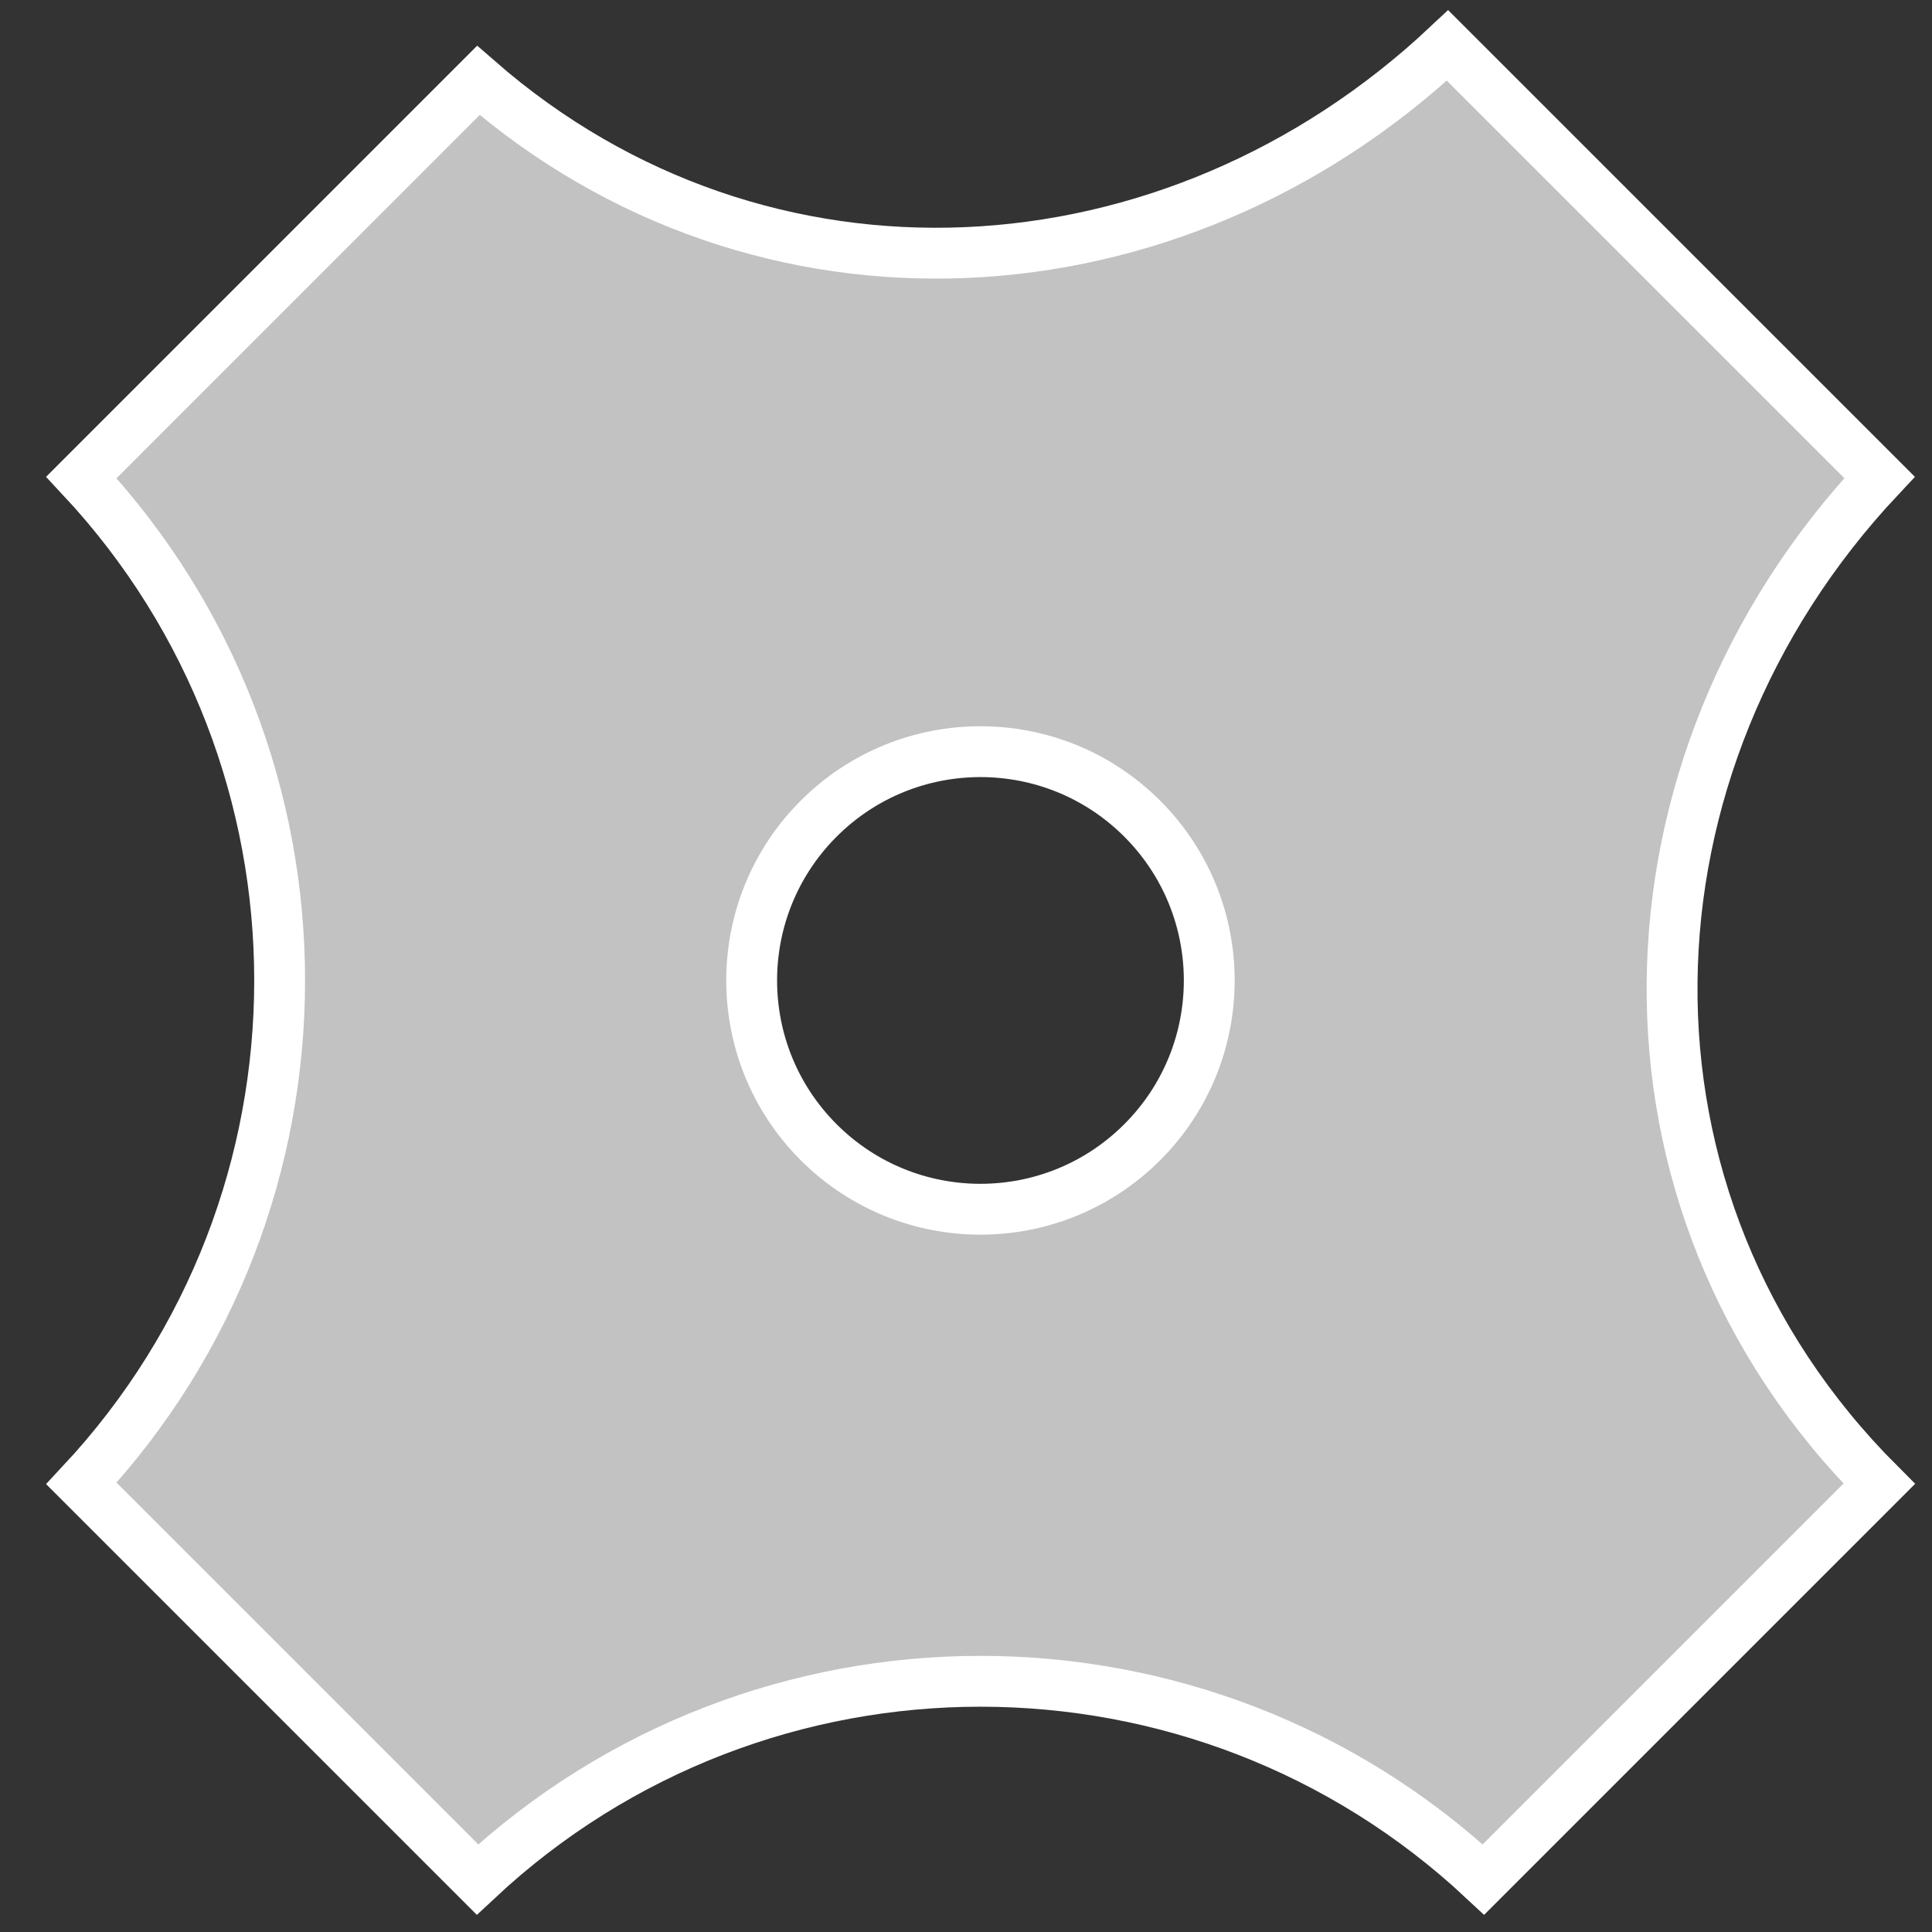
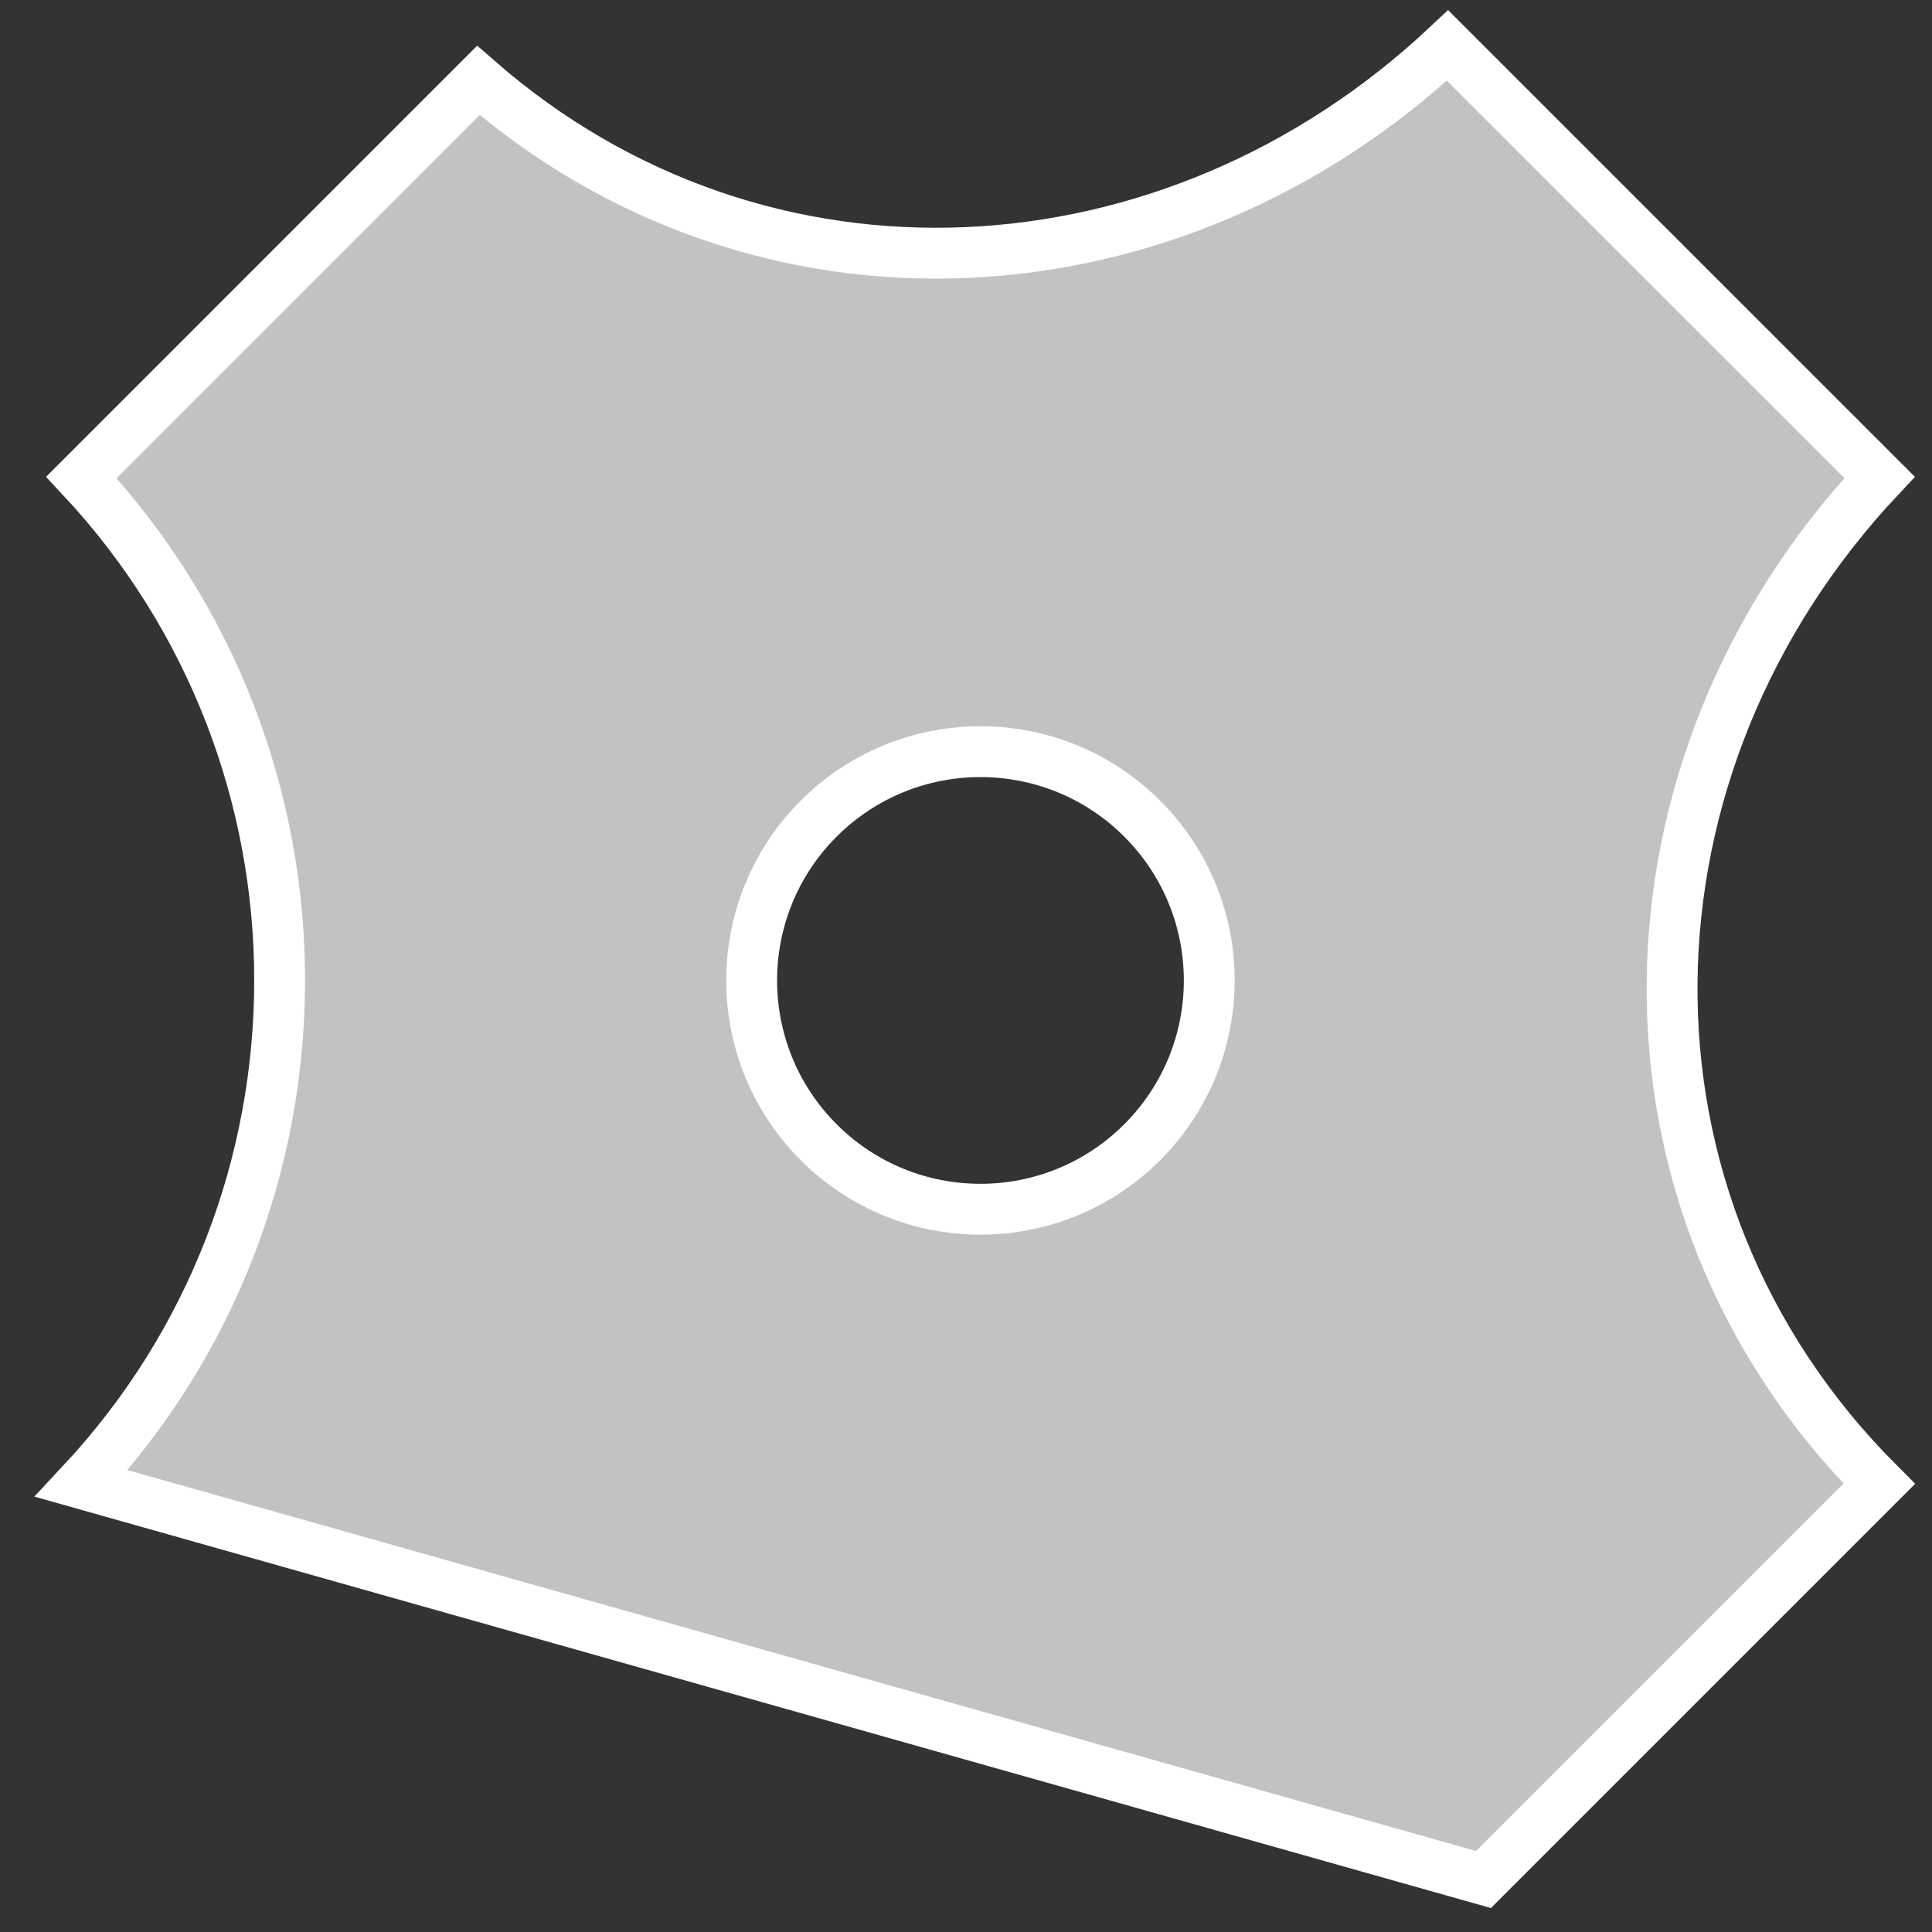
<svg xmlns="http://www.w3.org/2000/svg" width="38" height="38" viewBox="0 0 38 38" fill="none">
  <rect x="0" y="0" width="38" height="38" fill="#333333" stroke="none" />
-   <path d="M9.409 1.582C14.983 6.444 23.06 5.977 28.471 0.894L36.968 9.39C31.656 15.045 31.402 23.623 36.962 29.184L29.178 36.968C23.614 31.769 14.955 31.769 9.391 36.968L1.601 29.178C6.8 23.614 6.8 14.955 1.601 9.391L9.409 1.582ZM22.466 22.466C24.224 20.709 24.224 17.86 22.466 16.102C20.709 14.345 17.86 14.345 16.102 16.102C14.345 17.859 14.345 20.709 16.102 22.466C17.86 24.224 20.709 24.223 22.466 22.466Z" fill="white" fill-opacity="0.7" stroke="white" />
+   <path d="M9.409 1.582C14.983 6.444 23.06 5.977 28.471 0.894L36.968 9.39C31.656 15.045 31.402 23.623 36.962 29.184L29.178 36.968L1.601 29.178C6.8 23.614 6.8 14.955 1.601 9.391L9.409 1.582ZM22.466 22.466C24.224 20.709 24.224 17.86 22.466 16.102C20.709 14.345 17.86 14.345 16.102 16.102C14.345 17.859 14.345 20.709 16.102 22.466C17.86 24.224 20.709 24.223 22.466 22.466Z" fill="white" fill-opacity="0.7" stroke="white" />
</svg>